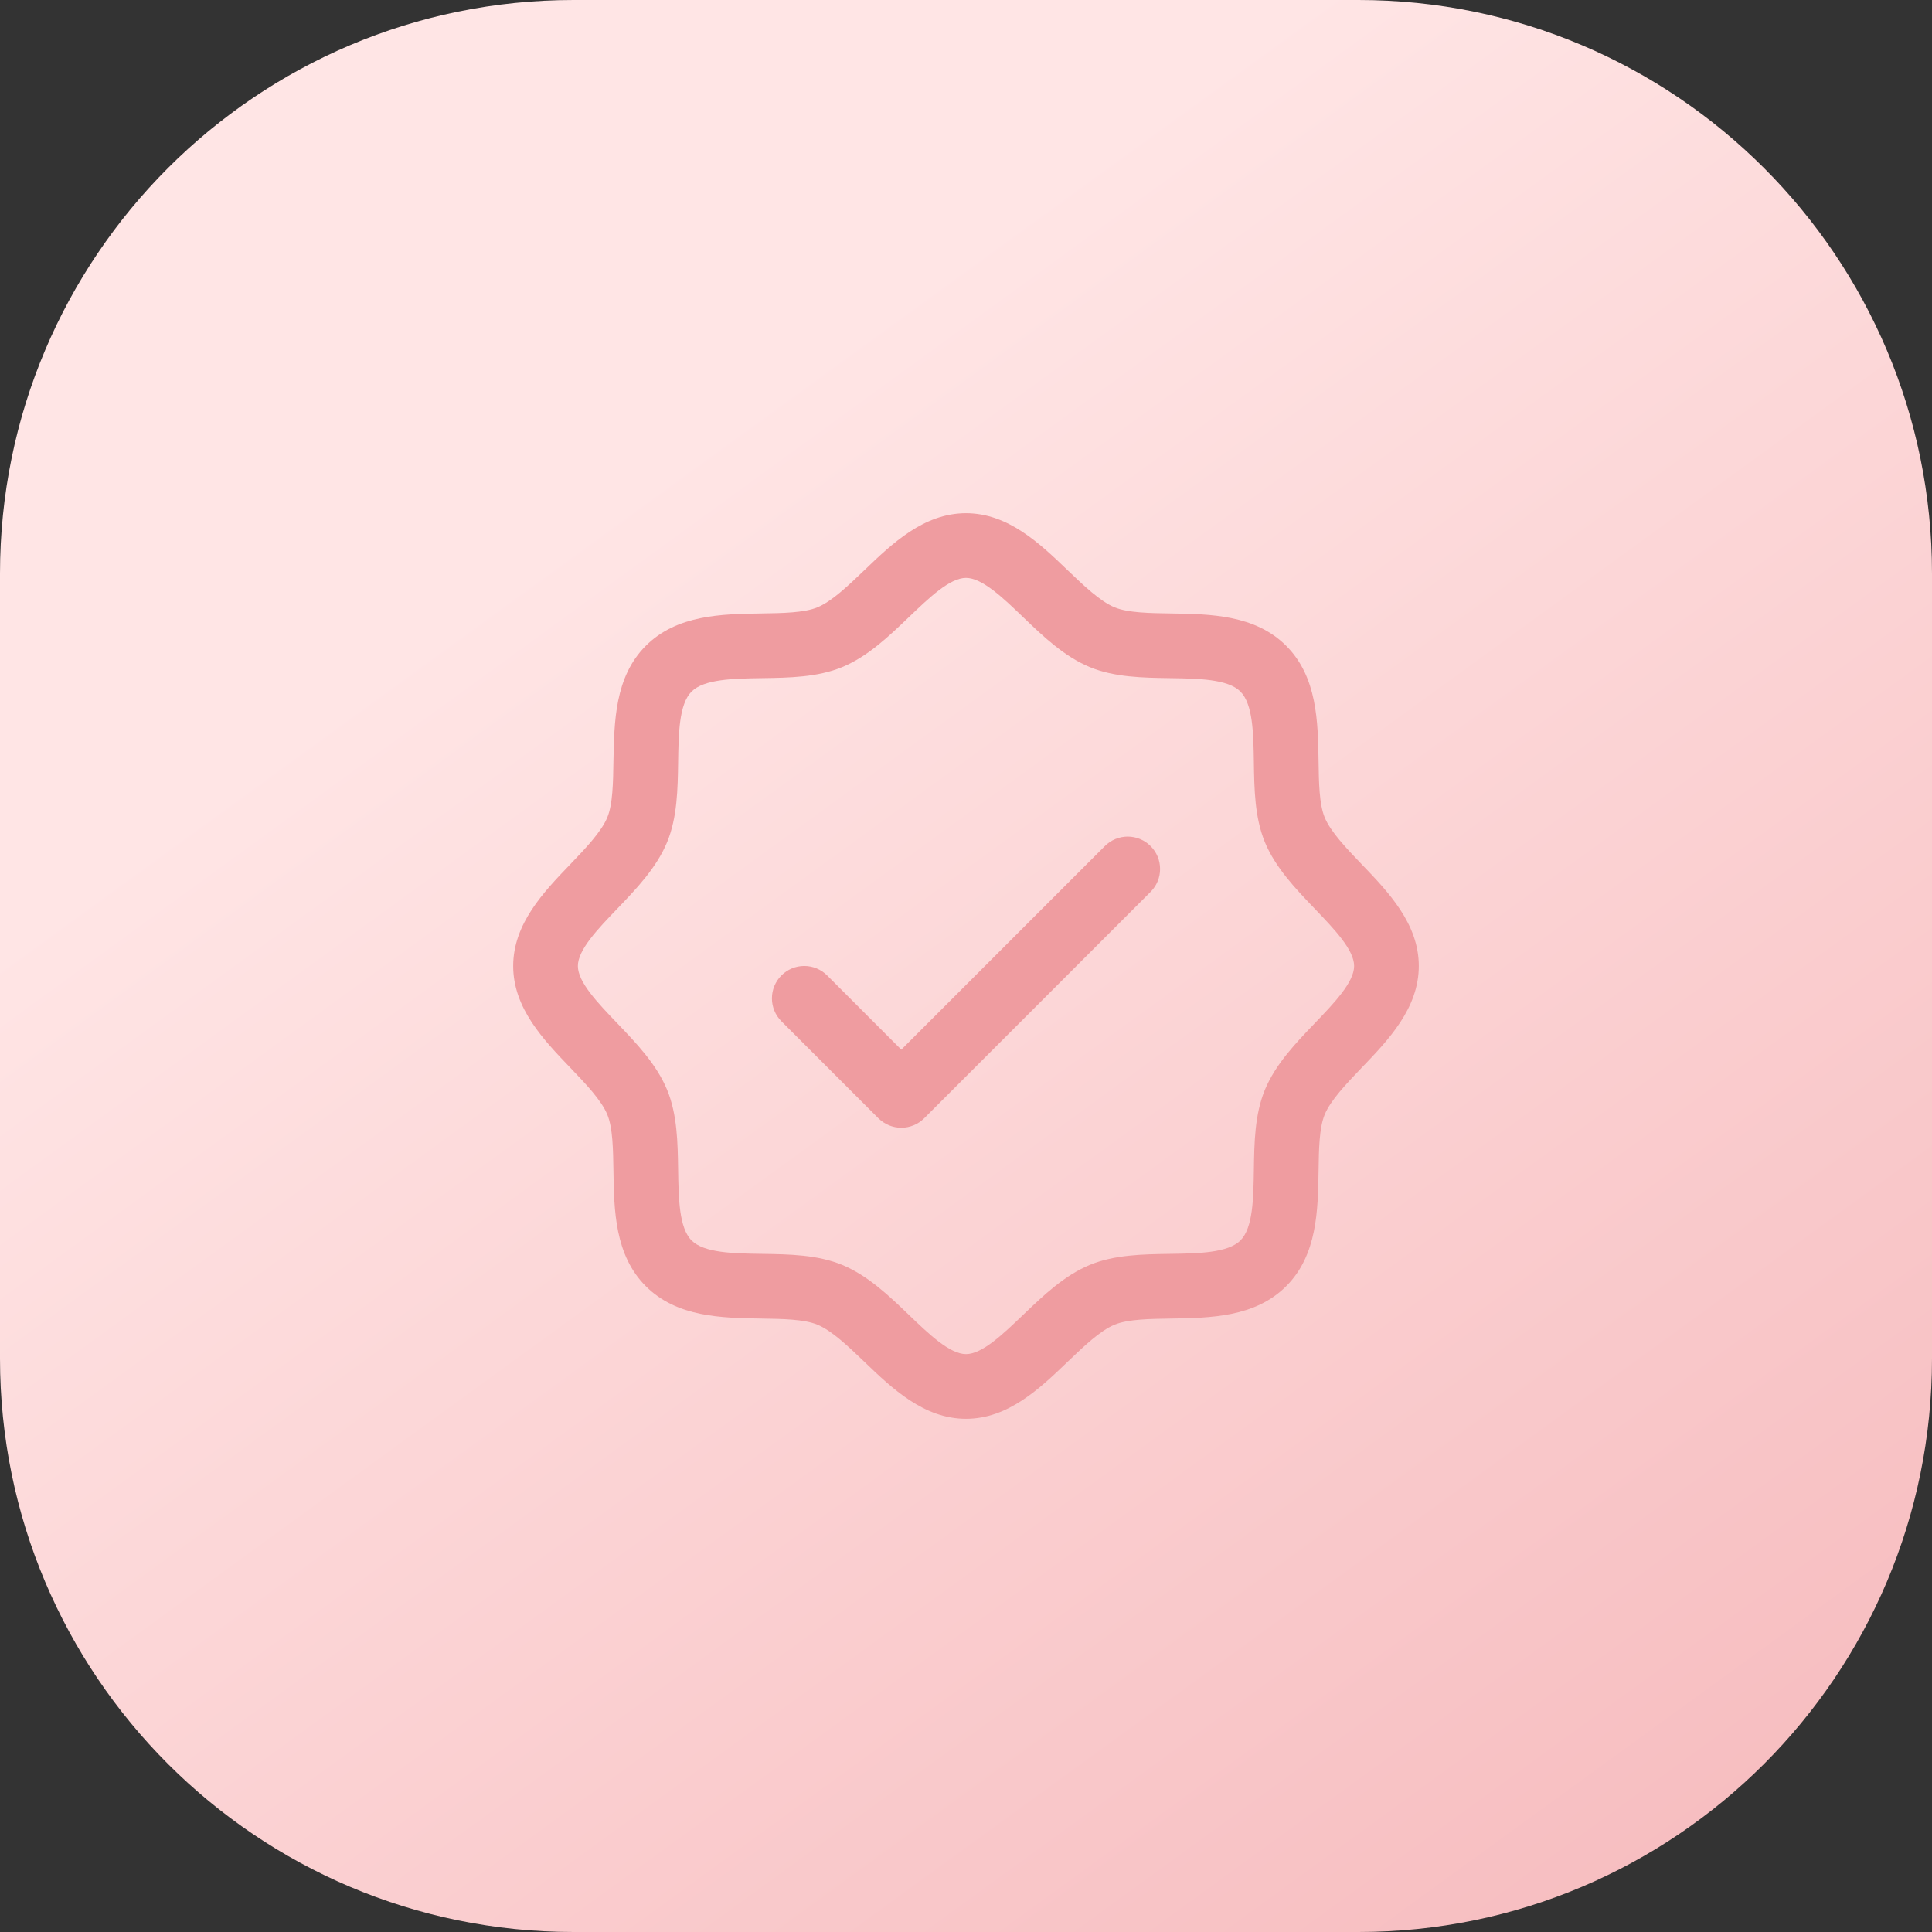
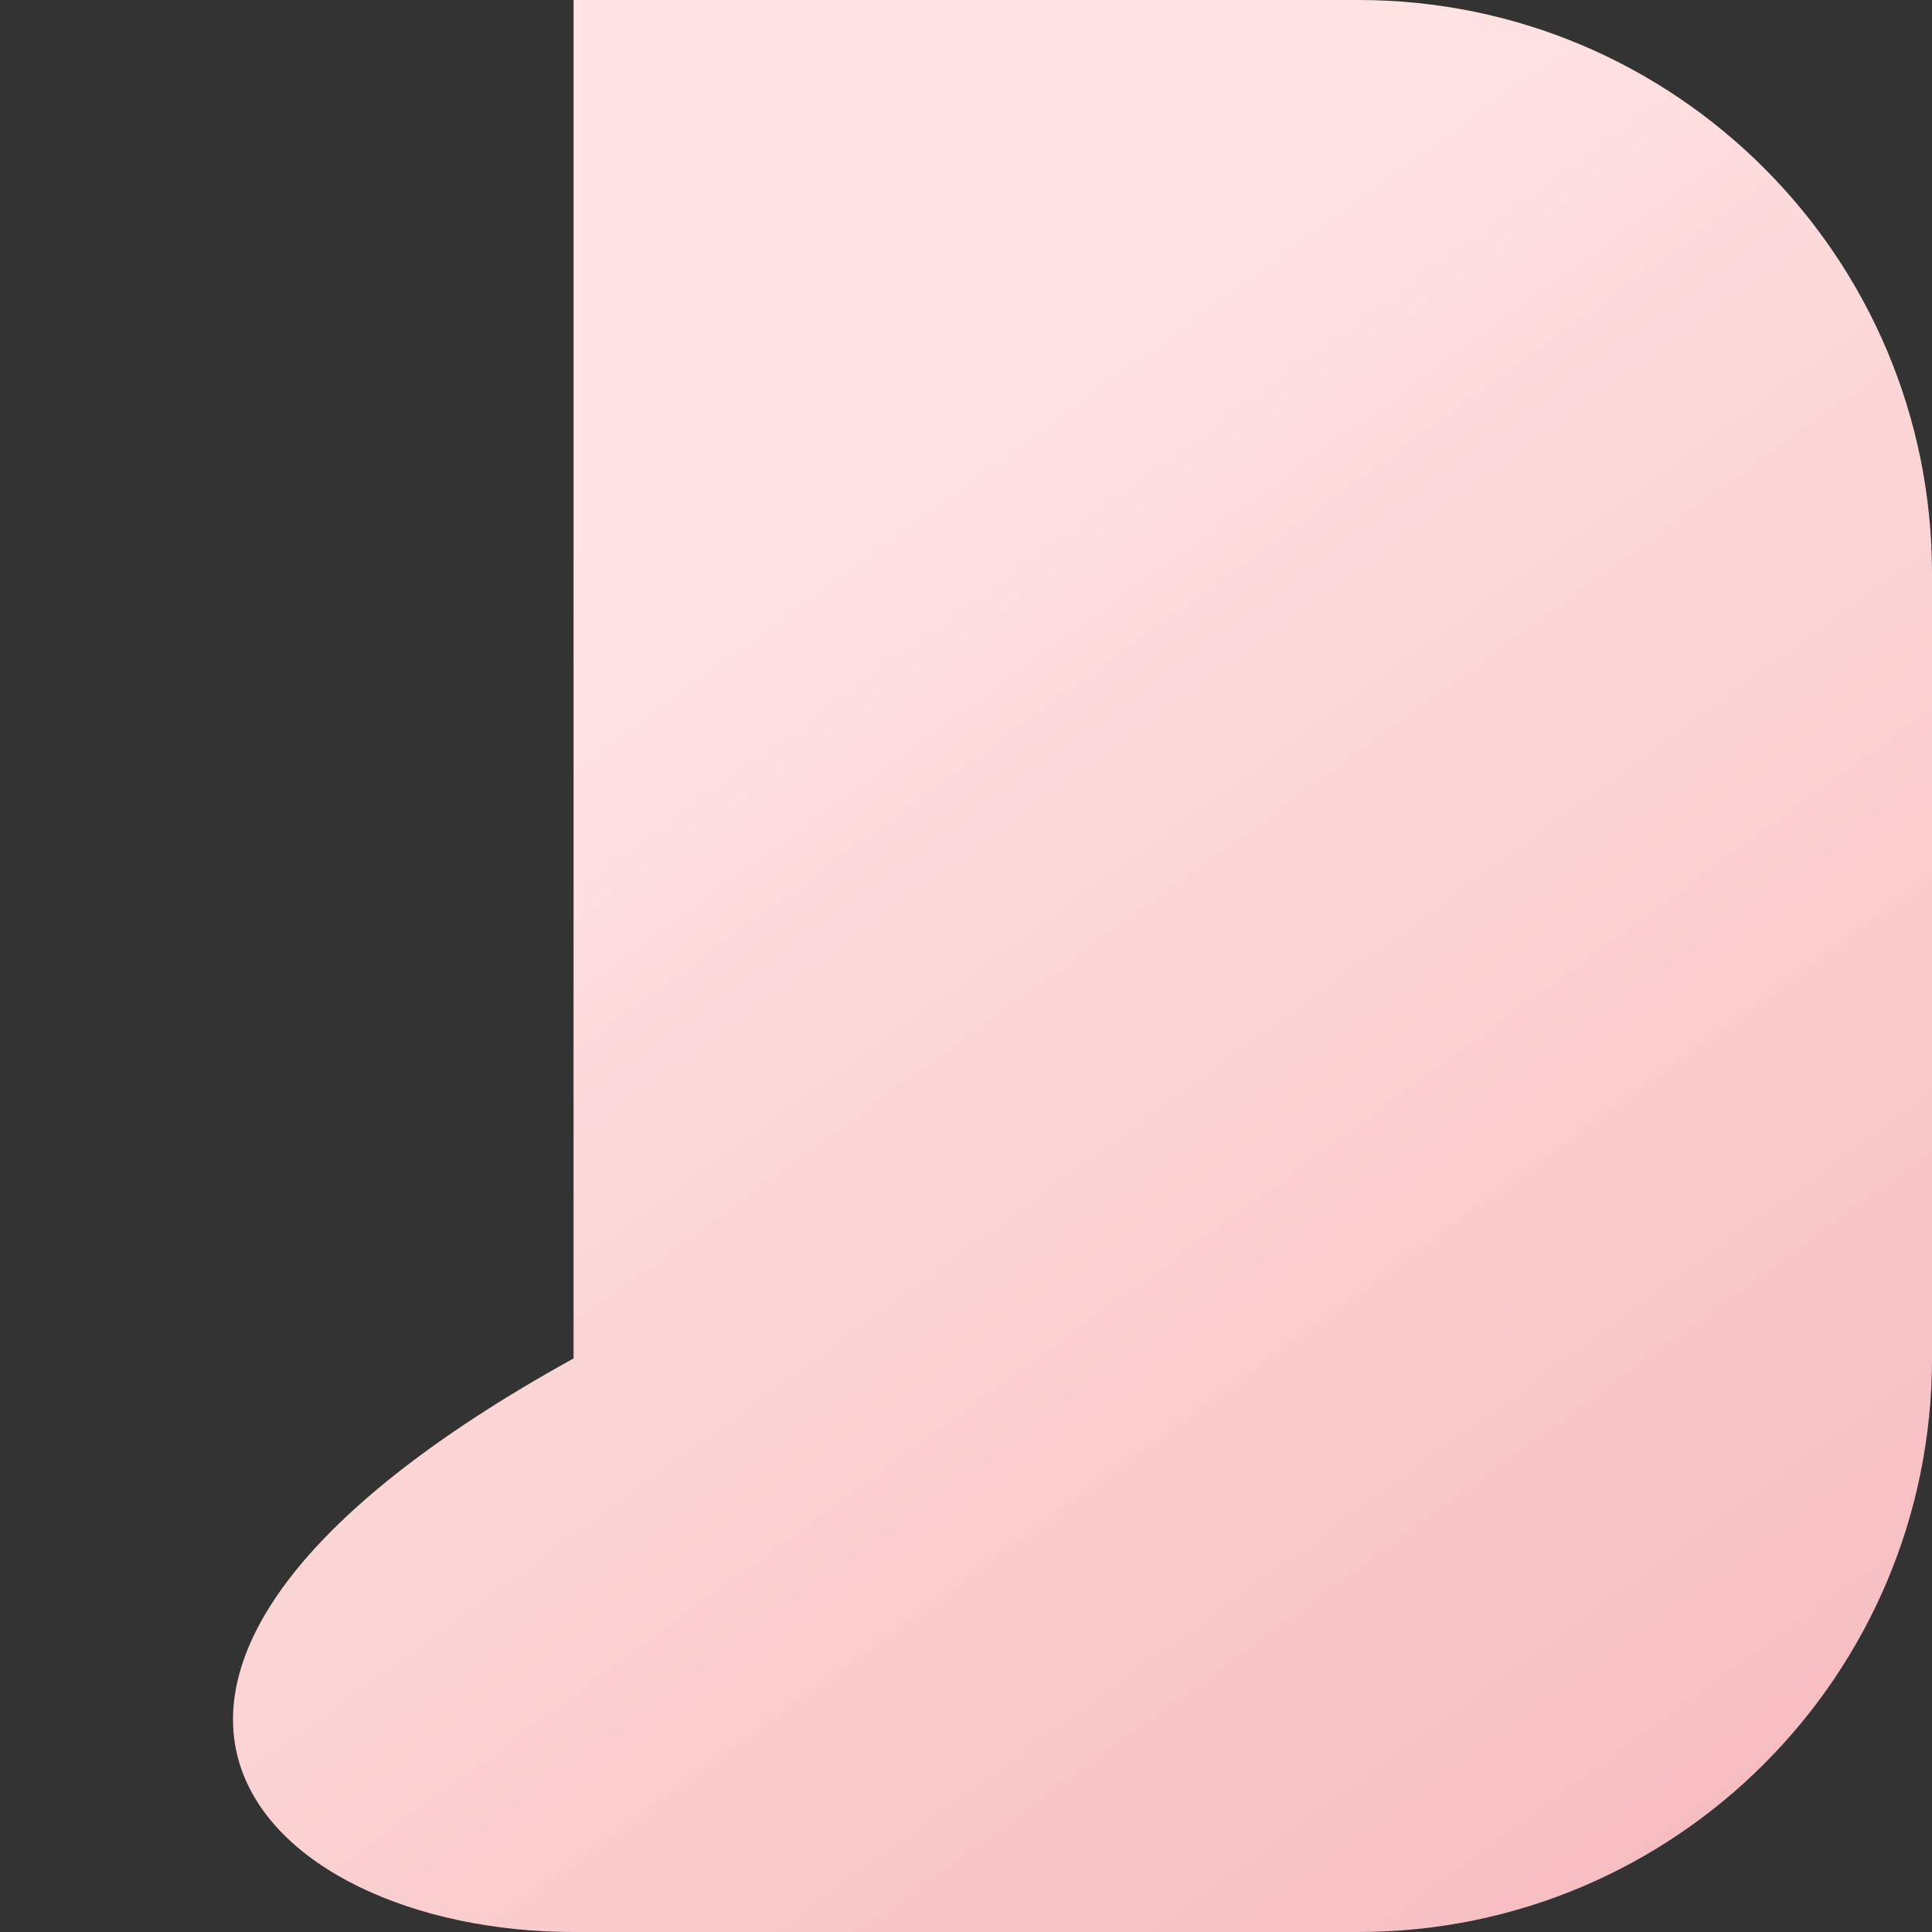
<svg xmlns="http://www.w3.org/2000/svg" width="64" height="64" viewBox="0 0 64 64" fill="none">
  <rect x="0" y="0" width="64" height="64" fill="#333333" stroke="none" />
  <g clip-path="url(#clip0_7_142)">
-     <path d="M45 0H19C8.507 0 0 8.507 0 19V45C0 55.493 8.507 64 19 64H45C55.493 64 64 55.493 64 45V19C64 8.507 55.493 0 45 0Z" fill="url(#paint0_linear_7_142)" />
-     <path d="M45.106 28.628C44.601 28.1 44.079 27.556 43.882 27.078C43.7 26.64 43.689 25.914 43.679 25.211C43.658 23.904 43.637 22.423 42.607 21.393C41.577 20.363 40.096 20.341 38.789 20.321C38.086 20.311 37.36 20.3 36.922 20.118C36.445 19.921 35.9 19.399 35.372 18.894C34.448 18.006 33.398 17 32 17C30.602 17 29.553 18.006 28.628 18.894C28.1 19.399 27.556 19.921 27.078 20.118C26.643 20.3 25.914 20.311 25.211 20.321C23.904 20.341 22.423 20.363 21.393 21.393C20.363 22.423 20.348 23.904 20.321 25.211C20.311 25.914 20.3 26.64 20.118 27.078C19.921 27.555 19.399 28.1 18.894 28.628C18.006 29.552 17 30.602 17 32C17 33.398 18.006 34.447 18.894 35.372C19.399 35.9 19.921 36.444 20.118 36.922C20.3 37.36 20.311 38.086 20.321 38.789C20.341 40.096 20.363 41.577 21.393 42.607C22.423 43.637 23.904 43.658 25.211 43.679C25.914 43.689 26.64 43.7 27.078 43.882C27.555 44.079 28.1 44.601 28.628 45.106C29.552 45.994 30.602 47 32 47C33.398 47 34.447 45.994 35.372 45.106C35.9 44.601 36.444 44.079 36.922 43.882C37.36 43.7 38.086 43.689 38.789 43.679C40.096 43.658 41.577 43.637 42.607 42.607C43.637 41.577 43.658 40.096 43.679 38.789C43.689 38.086 43.7 37.36 43.882 36.922C44.079 36.445 44.601 35.9 45.106 35.372C45.994 34.448 47 33.398 47 32C47 30.602 45.994 29.553 45.106 28.628ZM43.559 33.89C42.918 34.559 42.254 35.252 41.901 36.102C41.564 36.919 41.549 37.853 41.536 38.757C41.522 39.694 41.508 40.676 41.091 41.091C40.675 41.506 39.7 41.522 38.757 41.536C37.853 41.549 36.919 41.564 36.102 41.901C35.252 42.254 34.559 42.918 33.89 43.559C33.22 44.201 32.536 44.857 32 44.857C31.464 44.857 30.775 44.198 30.11 43.559C29.446 42.92 28.748 42.254 27.898 41.901C27.081 41.564 26.147 41.549 25.243 41.536C24.306 41.522 23.324 41.508 22.909 41.091C22.494 40.675 22.478 39.7 22.464 38.757C22.451 37.853 22.436 36.919 22.099 36.102C21.746 35.252 21.082 34.559 20.441 33.89C19.799 33.22 19.143 32.536 19.143 32C19.143 31.464 19.802 30.775 20.441 30.11C21.079 29.446 21.746 28.748 22.099 27.898C22.436 27.081 22.451 26.147 22.464 25.243C22.478 24.306 22.492 23.324 22.909 22.909C23.325 22.494 24.3 22.478 25.243 22.464C26.147 22.451 27.081 22.436 27.898 22.099C28.748 21.746 29.441 21.082 30.11 20.441C30.78 19.799 31.464 19.143 32 19.143C32.536 19.143 33.225 19.802 33.89 20.441C34.554 21.079 35.252 21.746 36.102 22.099C36.919 22.436 37.853 22.451 38.757 22.464C39.694 22.478 40.676 22.492 41.091 22.909C41.506 23.325 41.522 24.3 41.536 25.243C41.549 26.147 41.564 27.081 41.901 27.898C42.254 28.748 42.918 29.441 43.559 30.11C44.201 30.78 44.857 31.464 44.857 32C44.857 32.536 44.198 33.225 43.559 33.89ZM38.115 28.028C38.215 28.127 38.294 28.245 38.348 28.375C38.402 28.506 38.429 28.645 38.429 28.786C38.429 28.927 38.402 29.066 38.348 29.196C38.294 29.326 38.215 29.444 38.115 29.544L30.615 37.044C30.516 37.143 30.398 37.222 30.267 37.276C30.137 37.33 29.998 37.358 29.857 37.358C29.716 37.358 29.577 37.33 29.447 37.276C29.317 37.222 29.199 37.143 29.099 37.044L25.885 33.83C25.684 33.628 25.571 33.356 25.571 33.071C25.571 32.787 25.684 32.514 25.885 32.313C26.086 32.112 26.358 31.999 26.643 31.999C26.927 31.999 27.2 32.112 27.401 32.313L29.857 34.771L36.599 28.028C36.699 27.928 36.817 27.849 36.947 27.795C37.077 27.741 37.216 27.713 37.357 27.713C37.498 27.713 37.637 27.741 37.767 27.795C37.898 27.849 38.016 27.928 38.115 28.028Z" fill="#EF9CA0" />
+     <path d="M45 0H19V45C0 55.493 8.507 64 19 64H45C55.493 64 64 55.493 64 45V19C64 8.507 55.493 0 45 0Z" fill="url(#paint0_linear_7_142)" />
  </g>
  <defs>
    <linearGradient id="paint0_linear_7_142" x1="39" y1="3" x2="101.5" y2="89" gradientUnits="userSpaceOnUse">
      <stop stop-color="#FFE5E5" />
      <stop offset="1" stop-color="#F09CA1" />
    </linearGradient>
    <clipPath id="clip0_7_142">
      <rect width="64" height="64" fill="white" />
    </clipPath>
  </defs>
</svg>